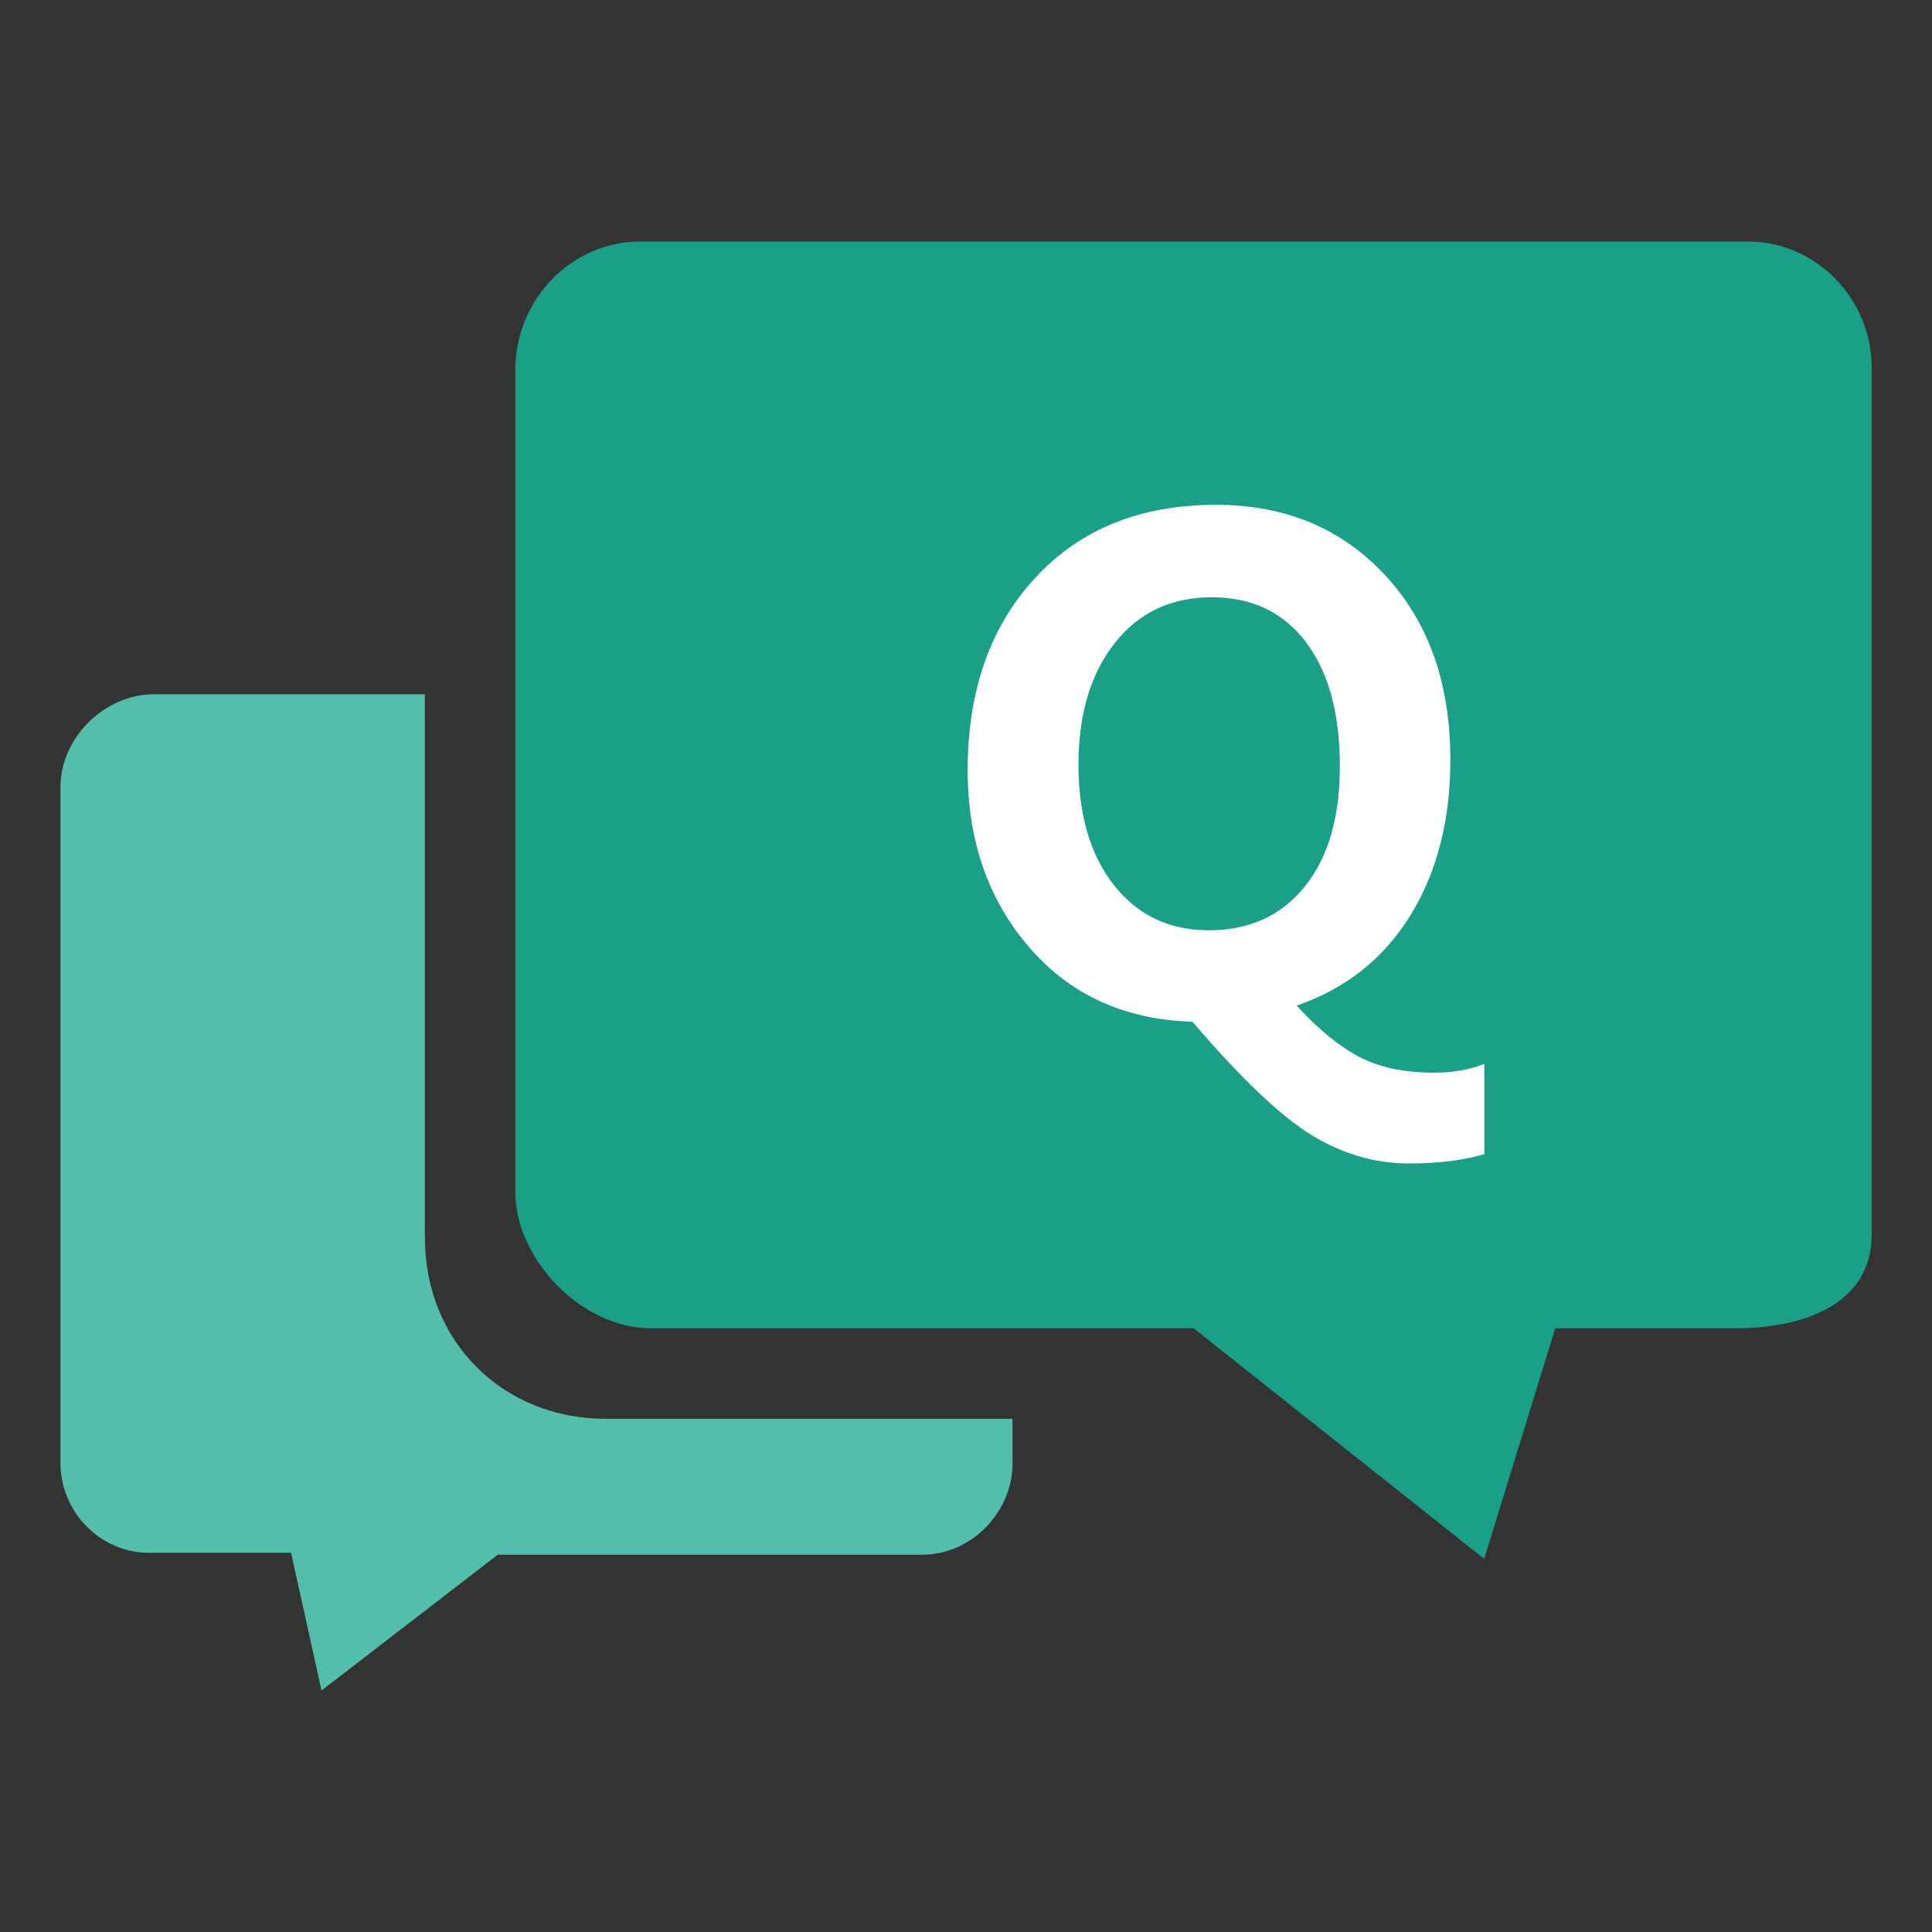
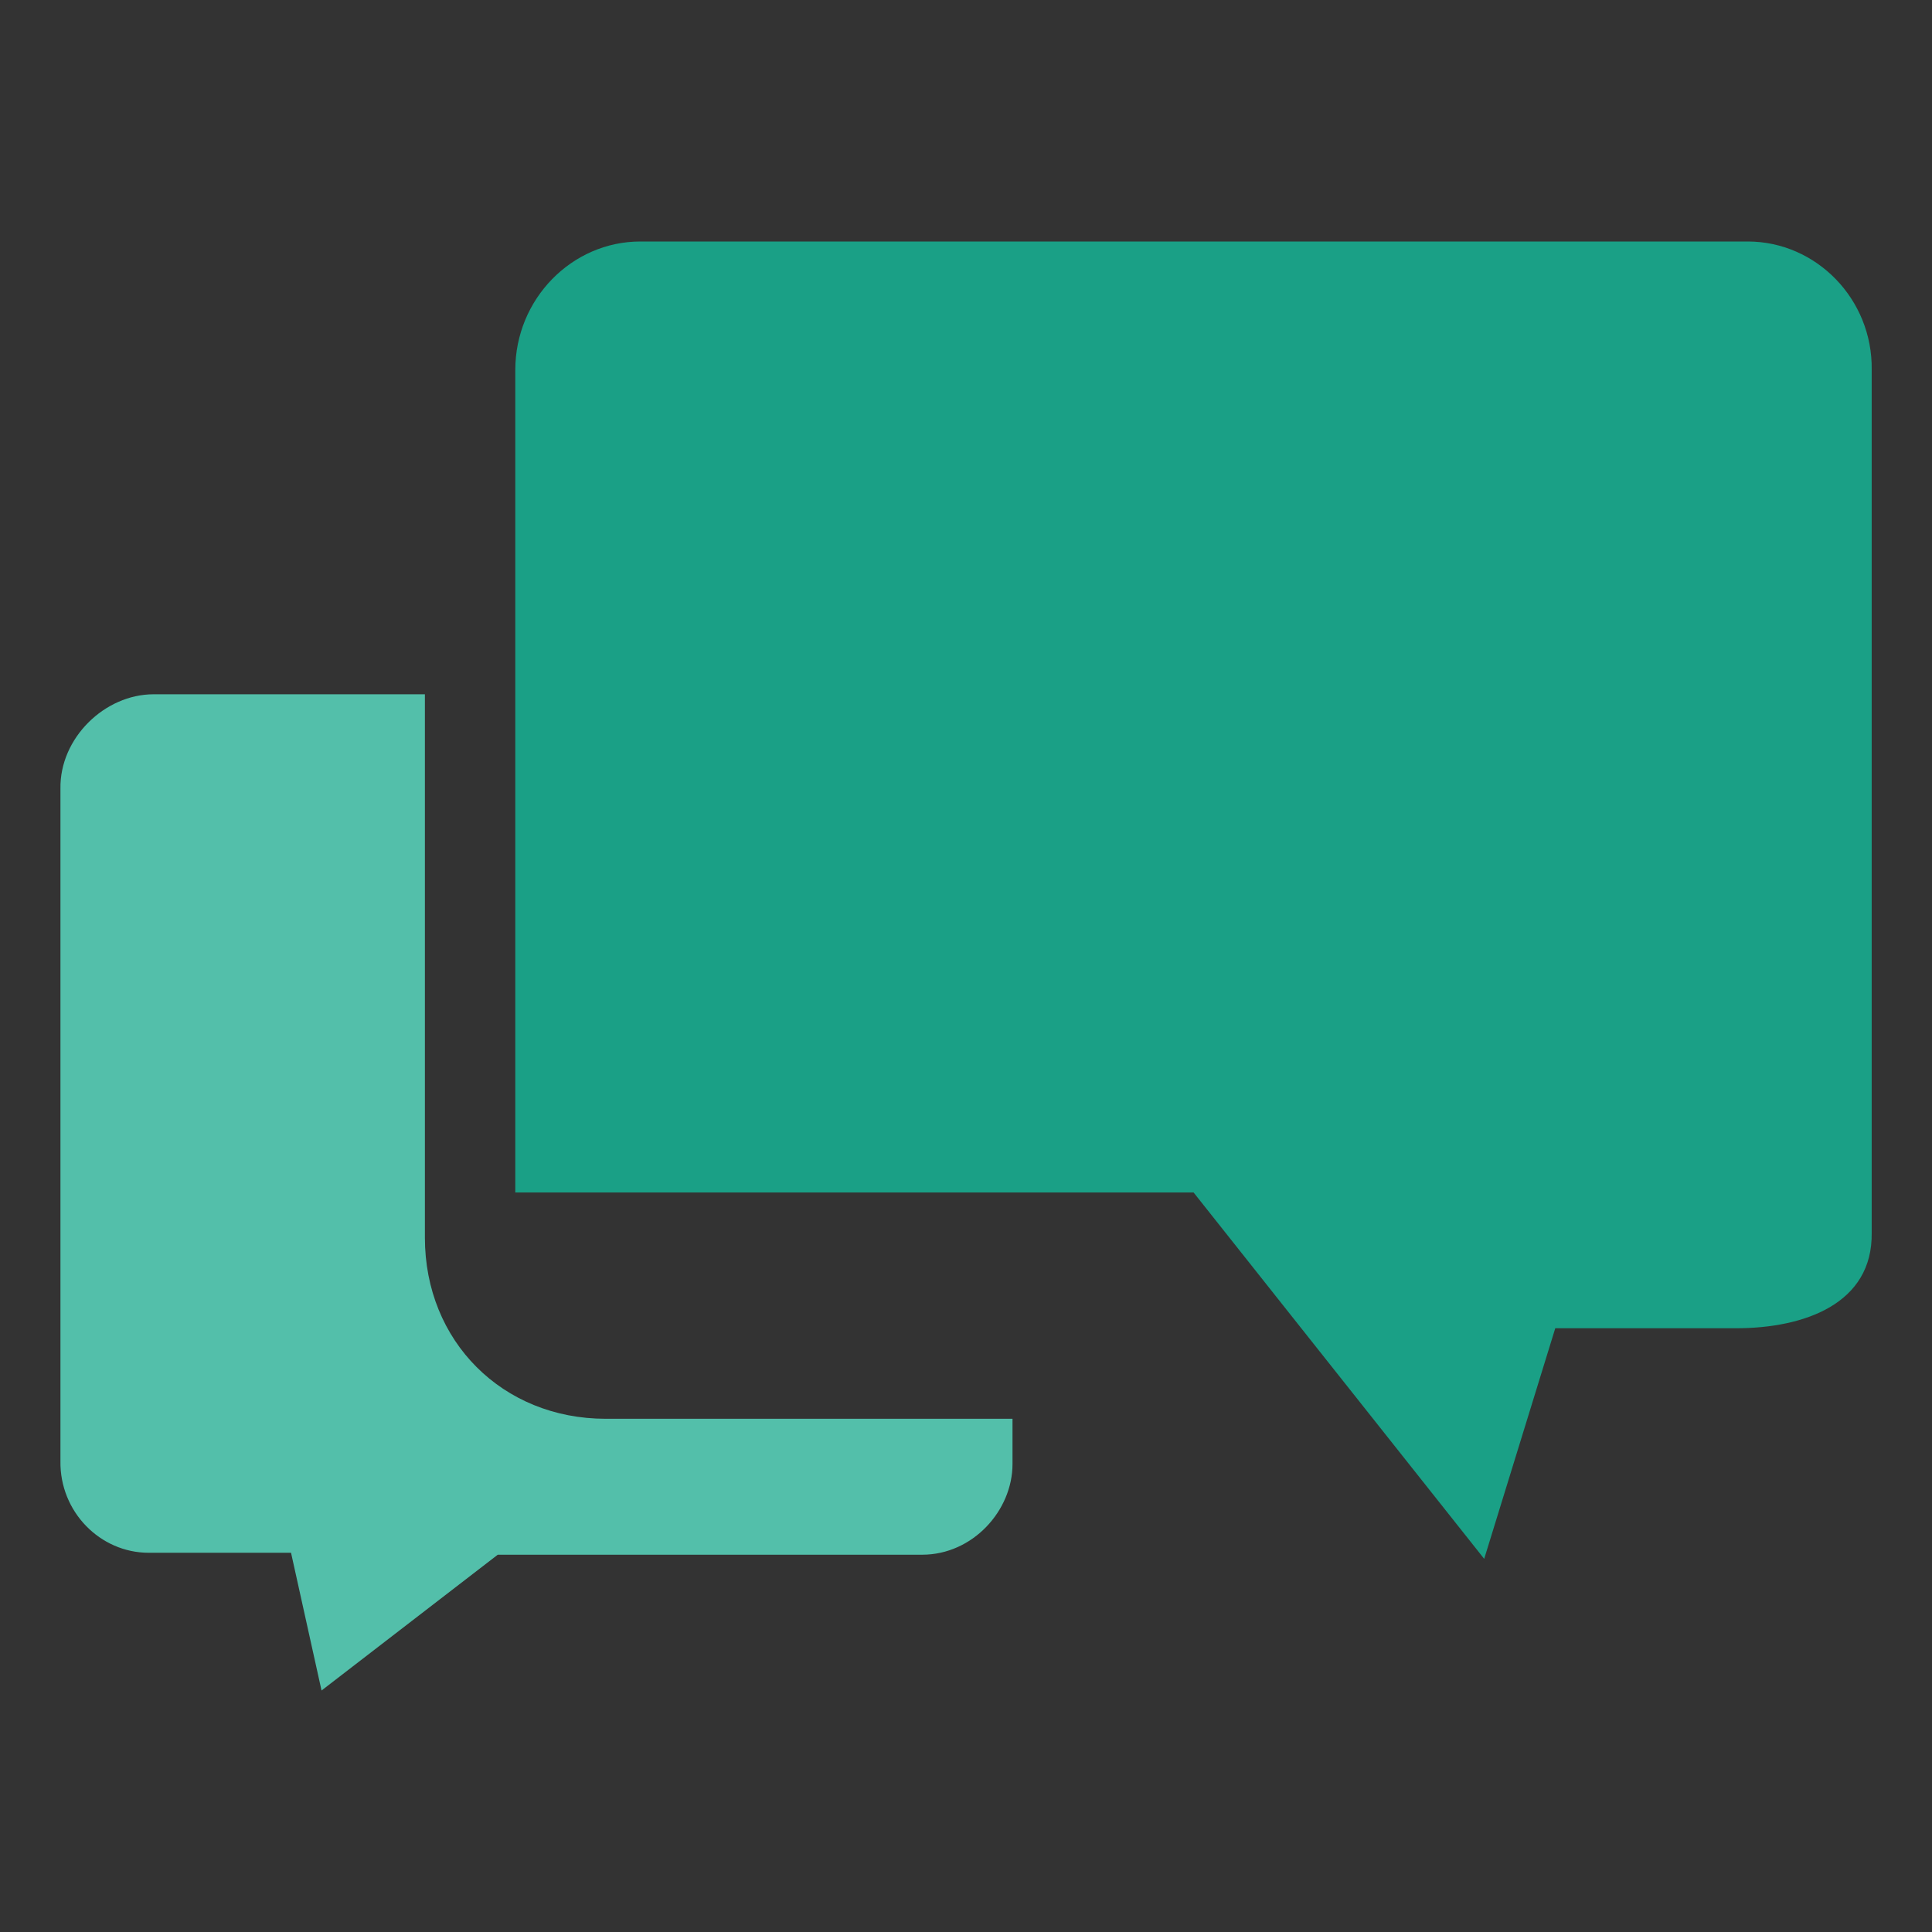
<svg xmlns="http://www.w3.org/2000/svg" width="14" height="14" viewBox="0 0 14 14" fill="none">
  <rect x="0" y="0" width="14" height="14" fill="#333333" stroke="none" />
-   <path d="M12.665 1.75H4.64C4.143 1.75 3.734 2.168 3.734 2.681V8.641C3.734 9.113 4.204 9.625 4.717 9.625H8.649L10.755 11.296L11.27 9.625H12.58C13.076 9.625 13.571 9.447 13.563 8.933V2.681C13.571 2.168 13.161 1.75 12.665 1.75Z" fill="#1AA086" />
+   <path d="M12.665 1.75H4.64C4.143 1.75 3.734 2.168 3.734 2.681V8.641H8.649L10.755 11.296L11.27 9.625H12.58C13.076 9.625 13.571 9.447 13.563 8.933V2.681C13.571 2.168 13.161 1.75 12.665 1.75Z" fill="#1AA086" />
  <path d="M4.389 10.281C3.641 10.281 3.079 9.719 3.079 8.969V5.031H1.113C0.759 5.031 0.432 5.348 0.438 5.715V10.587C0.432 10.954 0.725 11.252 1.078 11.252H2.109L2.33 12.25L3.607 11.266H6.683C7.048 11.266 7.337 10.947 7.337 10.609V10.281H4.389Z" fill="#53BFAA" />
-   <path fill-rule="evenodd" clip-rule="evenodd" d="M10.21 8.431C10.422 8.431 10.605 8.408 10.756 8.363V7.709C10.651 7.751 10.53 7.773 10.395 7.773C10.171 7.773 9.986 7.733 9.841 7.654C9.696 7.576 9.548 7.453 9.396 7.287C9.753 7.164 10.028 6.945 10.221 6.632C10.414 6.317 10.51 5.942 10.51 5.507C10.51 4.952 10.352 4.505 10.035 4.166C9.719 3.827 9.311 3.658 8.811 3.658C8.264 3.658 7.827 3.834 7.501 4.188C7.175 4.541 7.012 5.006 7.012 5.581C7.012 6.091 7.16 6.518 7.457 6.863C7.754 7.209 8.149 7.389 8.641 7.404C8.994 7.816 9.281 8.089 9.505 8.226C9.729 8.362 9.964 8.431 10.21 8.431ZM8.072 6.414C7.901 6.197 7.815 5.905 7.815 5.54C7.815 5.176 7.903 4.882 8.077 4.661C8.251 4.439 8.486 4.328 8.78 4.328C9.071 4.328 9.298 4.436 9.462 4.651C9.626 4.867 9.709 5.168 9.709 5.553C9.709 5.924 9.625 6.214 9.454 6.425C9.285 6.636 9.053 6.741 8.76 6.741C8.473 6.741 8.243 6.632 8.072 6.414Z" fill="white" />
</svg>